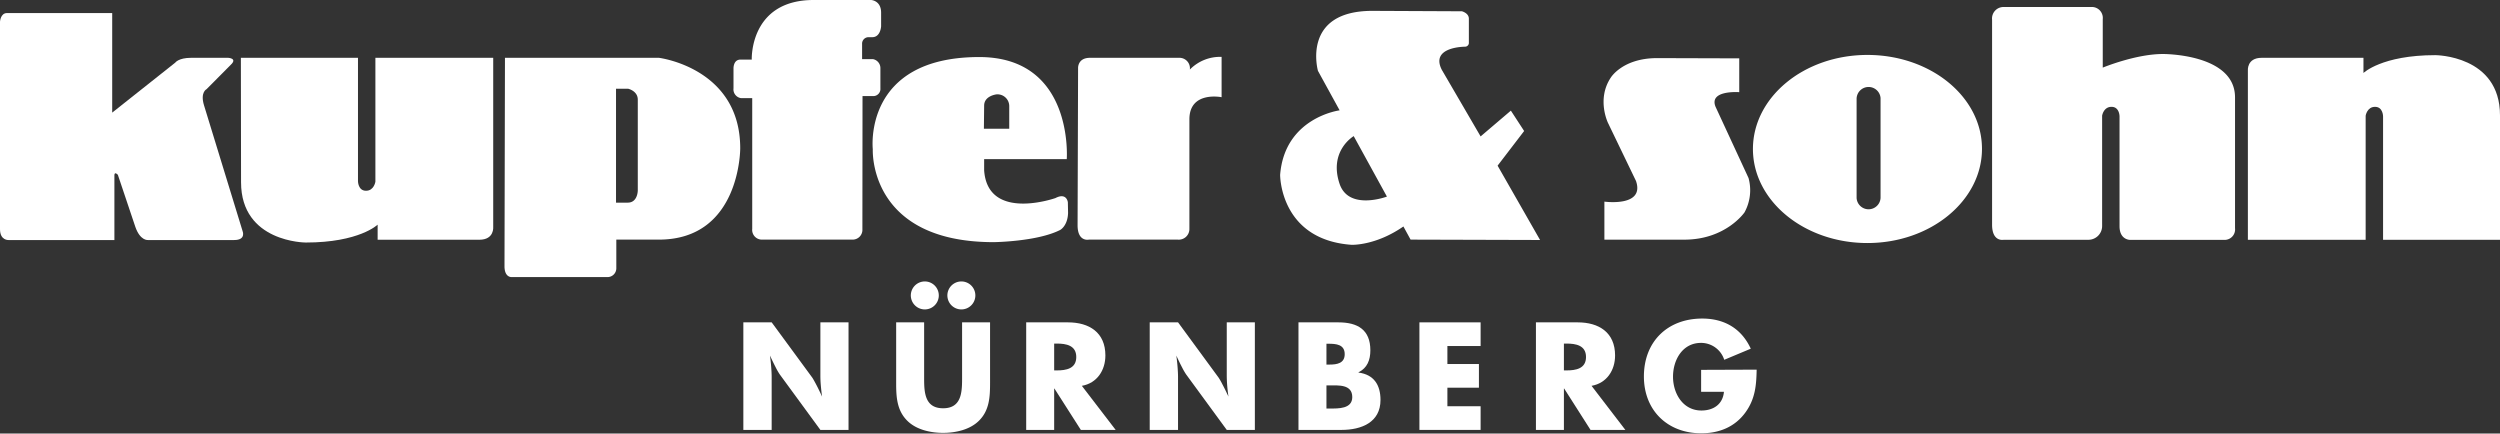
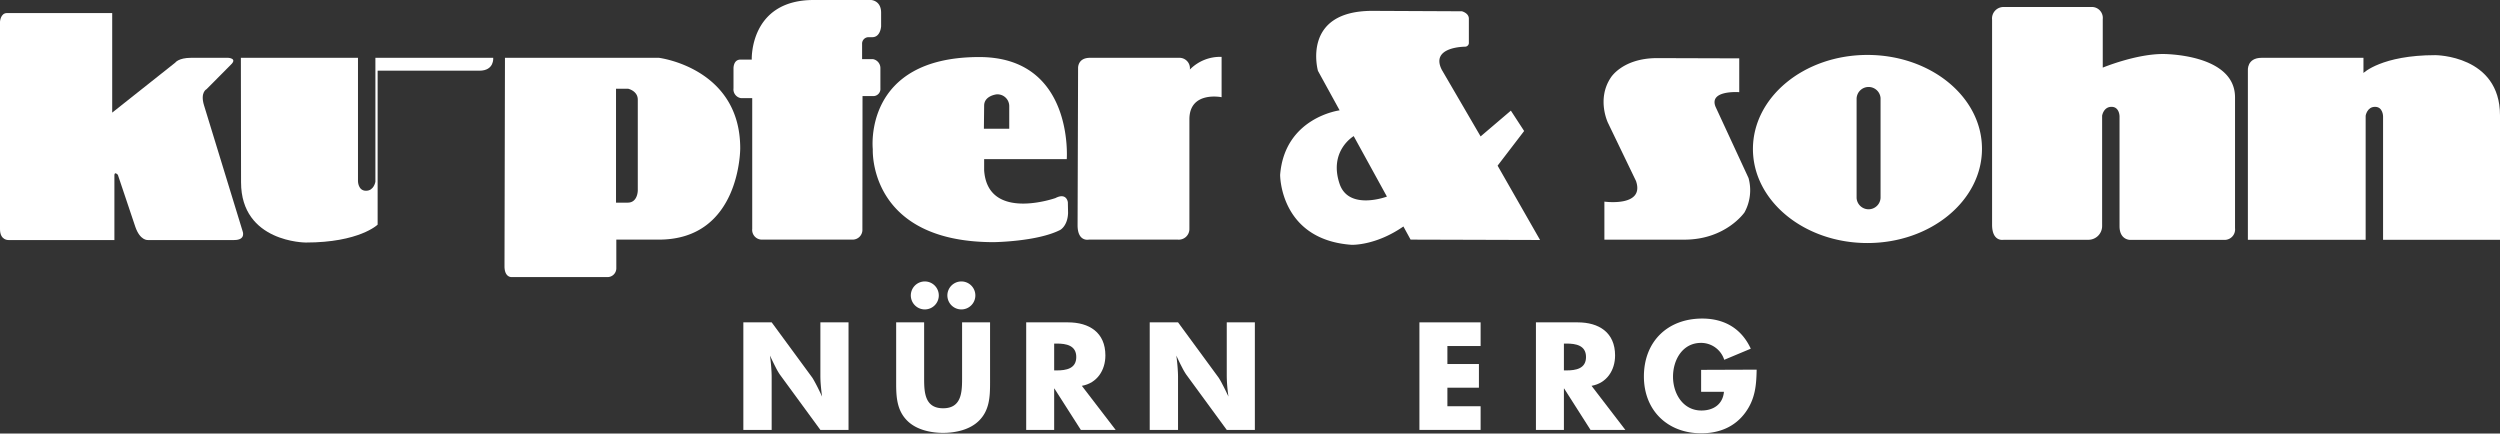
<svg xmlns="http://www.w3.org/2000/svg" id="Ebene_1" data-name="Ebene 1" viewBox="0 0 591.58 102.58">
  <rect x="0" y="0" width="591.58" height="102.58" fill="#333333" stroke="none" />
  <defs>
    <style>.cls-1{fill:#fff;}</style>
  </defs>
  <path class="cls-1" d="M411.56,13.81v8s-7.26-.55-5.6,3.47l7.8,16.85a10.9,10.9,0,0,1-.95,8.12s-4.41,6.46-14.25,6.46H379.65v-9s9.61,1.34,7.48-4.88l-6.61-13.71s-2.76-5.6.62-10.72c0,0,2.76-4.65,11-4.65Z" />
-   <path class="cls-1" d="M57,13.67H84.71v29.2s0,2.27,1.9,2.27S88.83,43,88.83,43V13.67h27.88v40s.32,3.06-3.28,3.06H89.36V53.16s-4.33,4.23-17,4.23c0,0-15.32,0-15.32-14.26Z" />
+   <path class="cls-1" d="M57,13.67H84.71v29.2s0,2.27,1.9,2.27S88.83,43,88.83,43V13.67h27.88s.32,3.06-3.28,3.06H89.36V53.16s-4.33,4.23-17,4.23c0,0-15.32,0-15.32-14.26Z" />
  <path class="cls-1" d="M591.58,56.74H563.91V27.54s0-2.26-1.9-2.26-2.22,2.1-2.22,2.1V56.74H531.92v-40s-.32-3.06,3.27-3.06h24.08v3.59s4.33-4.22,17-4.22c0,0,15.31,0,15.31,14.25Z" />
  <path class="cls-1" d="M471.39,53.16V4.66a2.72,2.72,0,0,1,2.84-3h21a2.6,2.6,0,0,1,2.35,2.87V16s7.77-3.22,14.22-3.22c0,0,17.08-.12,17.08,10.27V54a2.48,2.48,0,0,1-2.63,2.76H504s-2.45,0-2.45-3.22v-26s0-2.26-1.9-2.26-2.22,2.1-2.22,2.1V53.52a3.25,3.25,0,0,1-3.34,3.22H474.14S471.39,57.34,471.39,53.16Z" />
  <path class="cls-1" d="M255.11,16.15s-.16-2.47,2.82-2.47h21.25a2.48,2.48,0,0,1,2.38,2.78,10,10,0,0,1,7.51-3V23s-7.62-1.55-7.62,5.24V54.12a2.52,2.52,0,0,1-2.78,2.58h-21s-2.68.62-2.68-3.4Z" />
  <path class="cls-1" d="M252.69,47.87s-.26-2.39-2.94-1c0,0-16.05,5.66-16.87-6.59V37.66h19.55s1.76-24.16-20.71-24.16c-27.63,0-25.19,21.8-25.19,21.8s-1.17,22,28.61,22c0,0,10.29-.11,15.74-2.89,0,0,1.75-.92,1.86-4ZM232.88,25c0-2.36,2.94-2.67,2.94-2.67a2.79,2.79,0,0,1,3,2.78v5.35h-6Z" />
  <path class="cls-1" d="M204.07,54.23a2.31,2.31,0,0,1-2.37,2.47H180.4A2.3,2.3,0,0,1,178,54.15V23.22h-2.67a2.1,2.1,0,0,1-1.76-2.33V16.26s-.1-2.16,1.66-2.16h2.66S177.32,0,192.54,0h13.59s2.37.1,2.37,3v3.2s-.11,2.6-2.1,2.6h-.89A1.52,1.52,0,0,0,204,10.39V14h2.61a2.16,2.16,0,0,1,1.72,2.22v4.67a1.69,1.69,0,0,1-1.72,1.85H204.1Z" />
  <path class="cls-1" d="M155.92,13.68H119.49L119.38,63c0,2.77,1.76,2.57,1.76,2.57h22.63a2.09,2.09,0,0,0,2.07-2.16V56.7h10.08c19.34,0,19.24-21.61,19.24-21.61C175.16,16.05,155.92,13.68,155.92,13.68Zm-5,31.39s0,2.88-2.37,2.88h-2.78V21h2.88s2.27.51,2.27,2.58Z" />
  <path class="cls-1" d="M1.65,3.09h24.9V26.65L41.47,14.82s.76-1.14,3.75-1.14H54s2.26.11.61,1.65L48.88,21.1s-1.54.72-.61,3.8l9.15,29.84s.83,2.06-2,2.06H35s-1.85.21-3-3.19L27.89,41.37s-.72-.82-.82,0V56.8H2s-2,.11-2-2.57V5.14S.11,3.09,1.65,3.09Z" />
  <path class="cls-1" d="M441.89,13c-15,0-27.09,10-27.09,22.26s12.13,22.25,27.09,22.25S469,47.5,469,35.21,456.86,13,441.89,13ZM445,46.85a2.84,2.84,0,0,1-5.67,0V23.37a2.84,2.84,0,0,1,5.67-.18Z" />
  <path class="cls-1" d="M354.38,39.2,360.66,31l-3.14-4.82-7.16,6.1L341.2,16.56c-2.88-5.55,5.52-5.51,5.52-5.51a.91.91,0,0,0,.86-1V4.42c0-1.33-1.64-1.75-1.64-1.75l-21.2-.1c-16.88,0-12.87,14.2-12.87,14.2L317,26.11S304,27.78,302.92,41.37c0,0-.1,15.33,16.88,16.56,0,0,5.64.27,12.29-4.34l1.7,3.11,30.64.09ZM317,43.53c-2.65-7.83,3.33-11.32,3.33-11.32l7.86,14.31S319.18,49.91,317,43.53Z" />
  <path class="cls-1" d="M256,91.3c3.61-.64,5.57-3.68,5.57-7.19,0-5.44-3.82-7.83-8.85-7.83h-9.89v25.45h6.62V91.94h.06l6.25,9.79H264L256,91.3Zm-6.55-10h.64c2.16,0,4.59.4,4.59,3.18s-2.43,3.17-4.59,3.17h-.64V81.34Z" />
  <path class="cls-1" d="M175.9,101.73V76.27h6.7l9.62,13.1c.18.27.48.8.91,1.61s.89,1.76,1.4,2.87c-.14-1-.24-2-.31-2.81s-.09-1.56-.09-2.19V76.27h6.66v25.46h-6.66l-9.62-13.14a14.65,14.65,0,0,1-.93-1.61c-.42-.81-.88-1.76-1.38-2.84.14,1.06.24,2,.3,2.83s.1,1.55.1,2.19v12.57Z" />
  <path class="cls-1" d="M218.85,66.6a3.31,3.31,0,1,0,3.3,3.3,3.31,3.31,0,0,0-3.3-3.3Zm8.64,0a3.31,3.31,0,1,0,3.31,3.3,3.31,3.31,0,0,0-3.31-3.3Zm.17,9.68V89.69c0,3.31-.24,6.92-4.49,6.92s-4.49-3.61-4.49-6.92V76.28h-6.62V90.6c0,3.27.14,6.52,2.67,9,2.12,2.09,5.47,2.83,8.44,2.83s6.31-.74,8.44-2.83c2.53-2.46,2.67-5.71,2.67-9V76.28Z" />
  <path class="cls-1" d="M272.06,101.73V76.27h6.7l9.61,13.1a16.45,16.45,0,0,1,.91,1.61c.43.8.9,1.76,1.41,2.87-.14-1-.25-2-.31-2.81s-.09-1.56-.09-2.19V76.27h6.65v25.46h-6.65l-9.62-13.14a14.65,14.65,0,0,1-.93-1.61c-.43-.81-.89-1.76-1.38-2.84.14,1.06.24,2,.3,2.83s.1,1.55.1,2.19v12.57Z" />
  <polygon class="cls-1" points="350.36 81.88 350.36 76.28 335.88 76.28 335.88 101.73 350.36 101.73 350.36 96.13 342.5 96.13 342.5 91.74 349.96 91.74 349.96 86.14 342.5 86.14 342.5 81.88 350.36 81.88 350.36 81.88" />
-   <path class="cls-1" d="M313.88,91.2h.67c2.16,0,5.44-.3,5.44,2.77,0,2.8-3.31,2.7-5.27,2.7h-.84V91.2Zm3.57,10.53c4.66,0,9.22-1.75,9.22-7.09,0-3.54-1.55-6-5.2-6.48v-.07c2.06-1,2.8-2.9,2.8-5.2,0-4.86-3-6.61-7.56-6.61h-9.45v25.45Zm-3.57-20.39h.47c1.79,0,3.85.14,3.85,2.47,0,2.16-1.82,2.46-3.58,2.46h-.74V81.34Z" />
  <path class="cls-1" d="M376.61,91.3c3.61-.64,5.57-3.68,5.57-7.19,0-5.44-3.82-7.83-8.85-7.83h-9.88v25.45h6.62V91.94h.06l6.24,9.79h8.24l-8-10.43Zm-6.54-10h.63c2.16,0,4.6.4,4.6,3.18s-2.44,3.17-4.6,3.17h-.63V81.34Z" />
  <path class="cls-1" d="M402.54,87.52v5.2h5.4c-.27,2.93-2.46,4.42-5.33,4.42-4.36,0-6.72-4-6.72-8s2.26-8,6.62-8a5.75,5.75,0,0,1,5.5,4l6.28-2.63c-2.2-4.77-6.25-7.13-11.48-7.13-8.21,0-13.81,5.44-13.81,13.71,0,8,5.57,13.44,13.58,13.44,4.25,0,8-1.52,10.49-5,2.27-3.17,2.54-6.35,2.61-10.06Z" />
</svg>